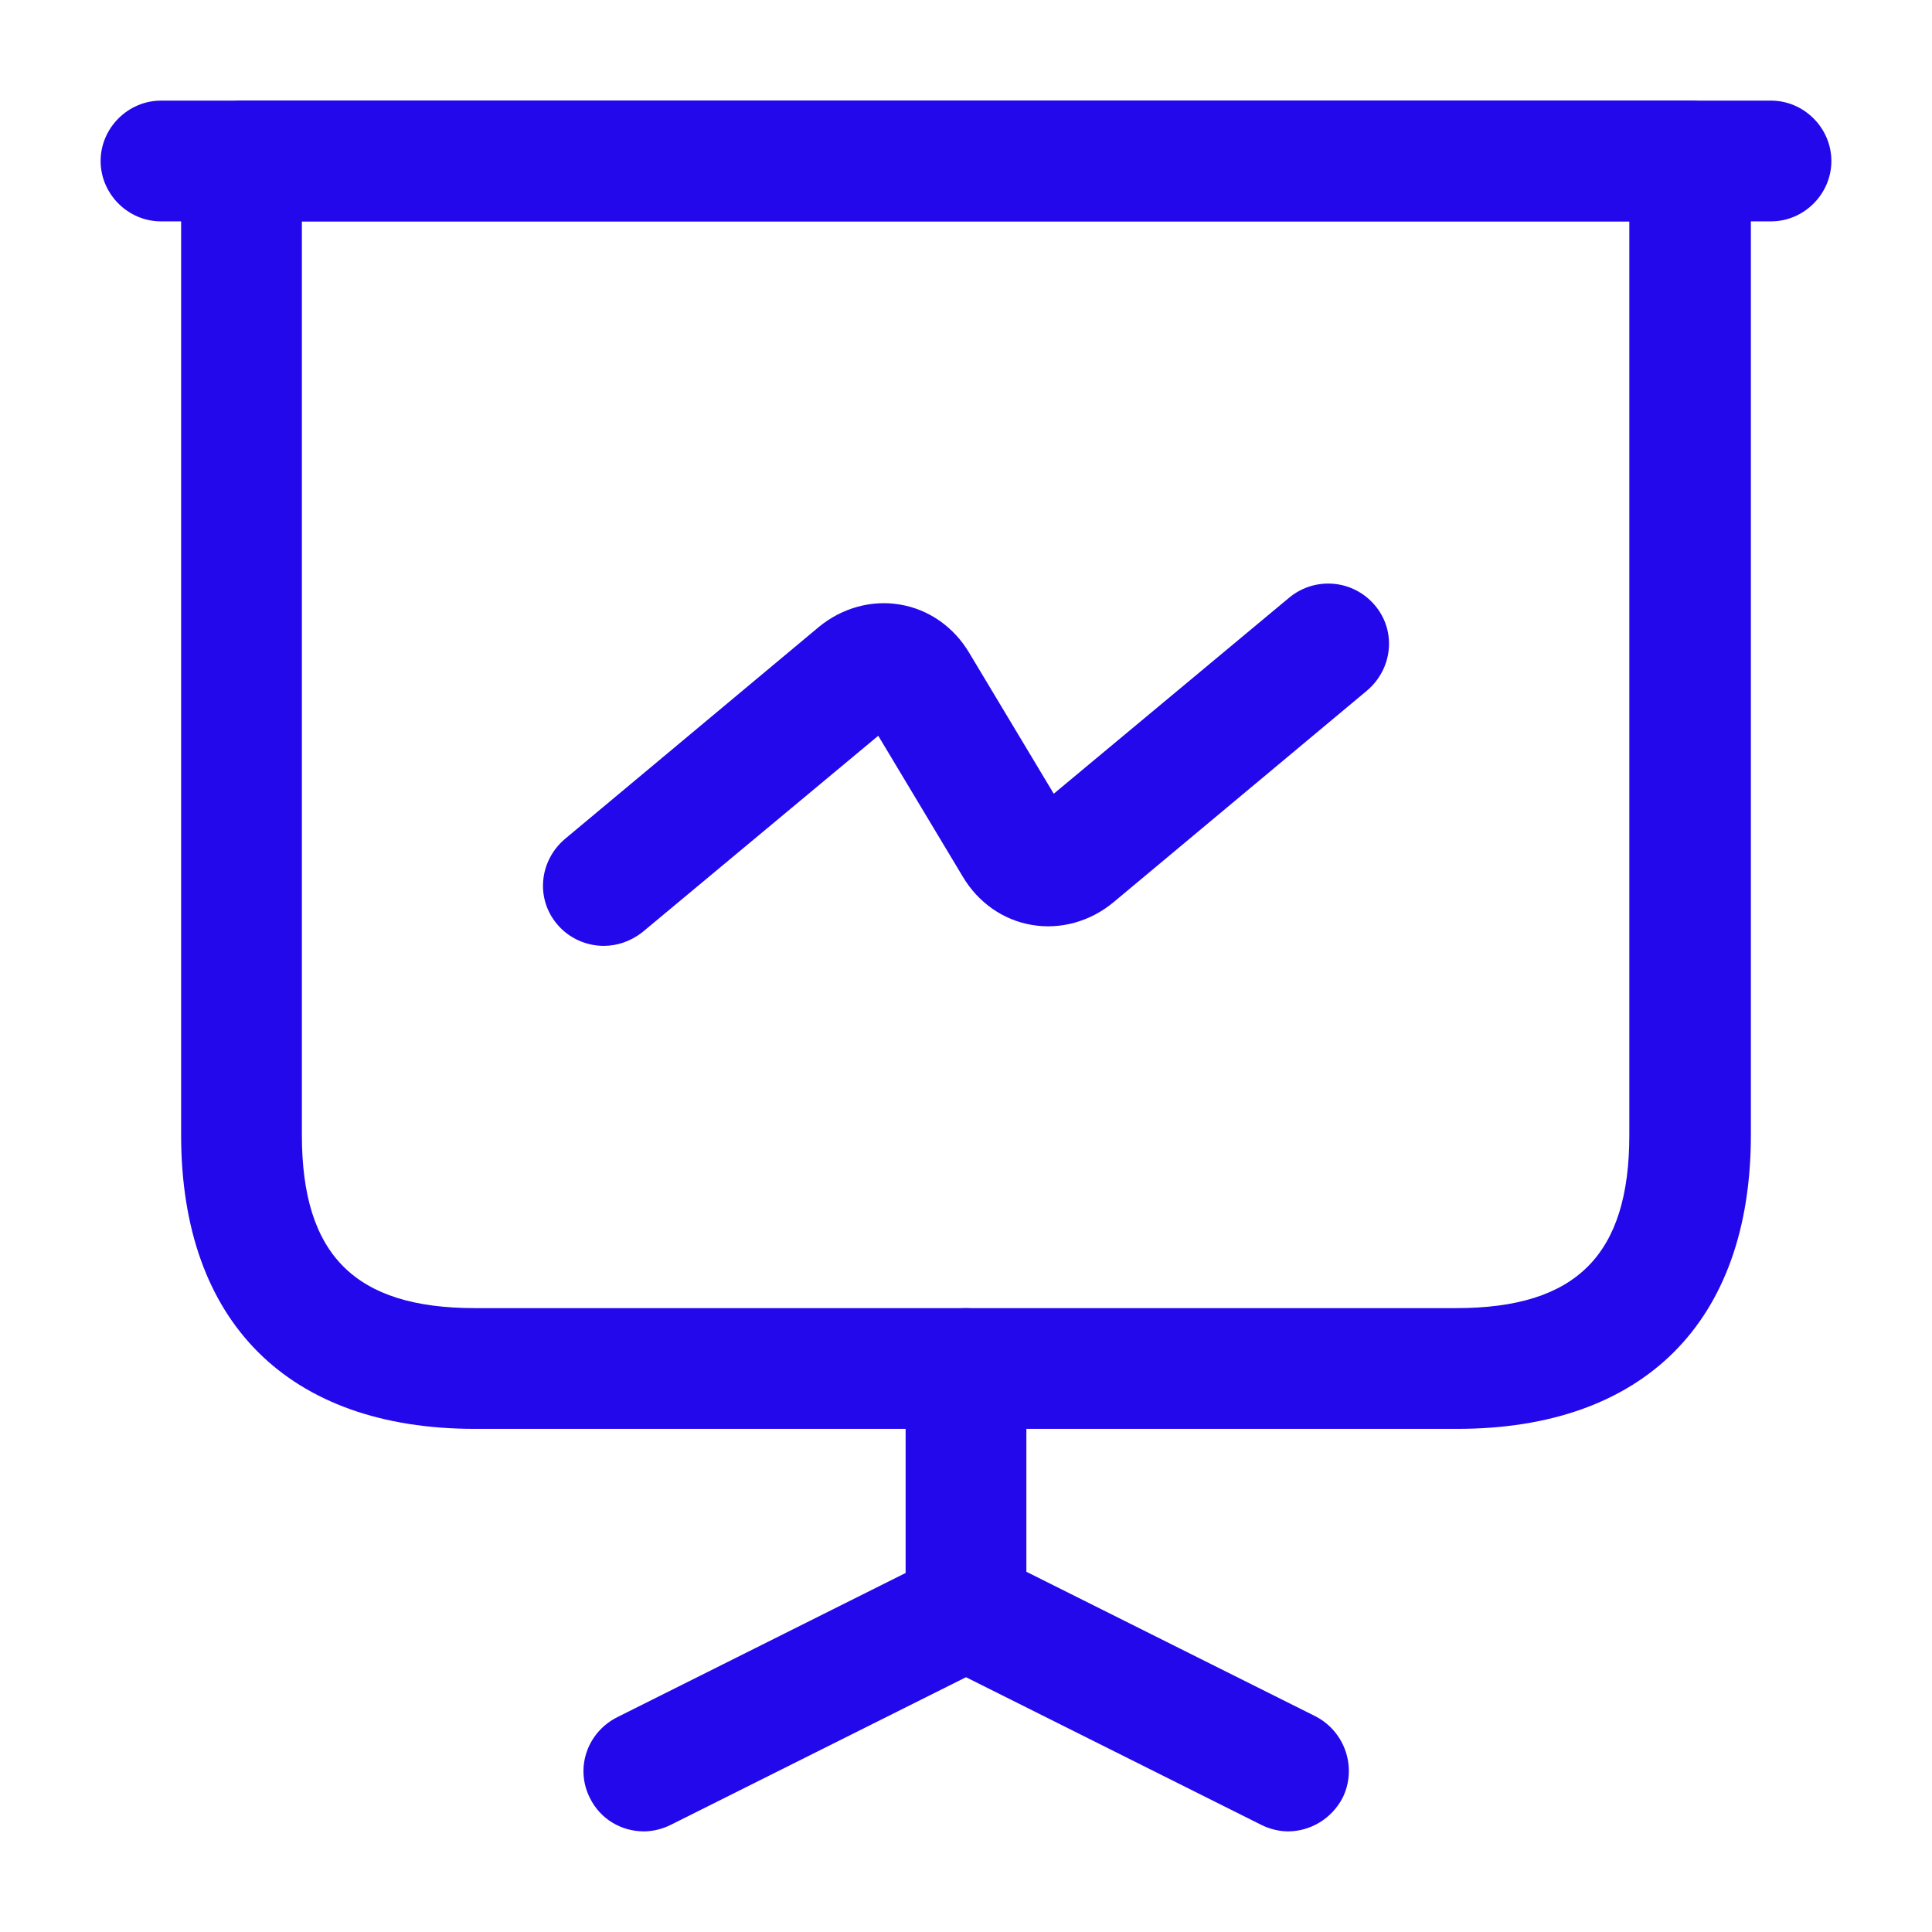
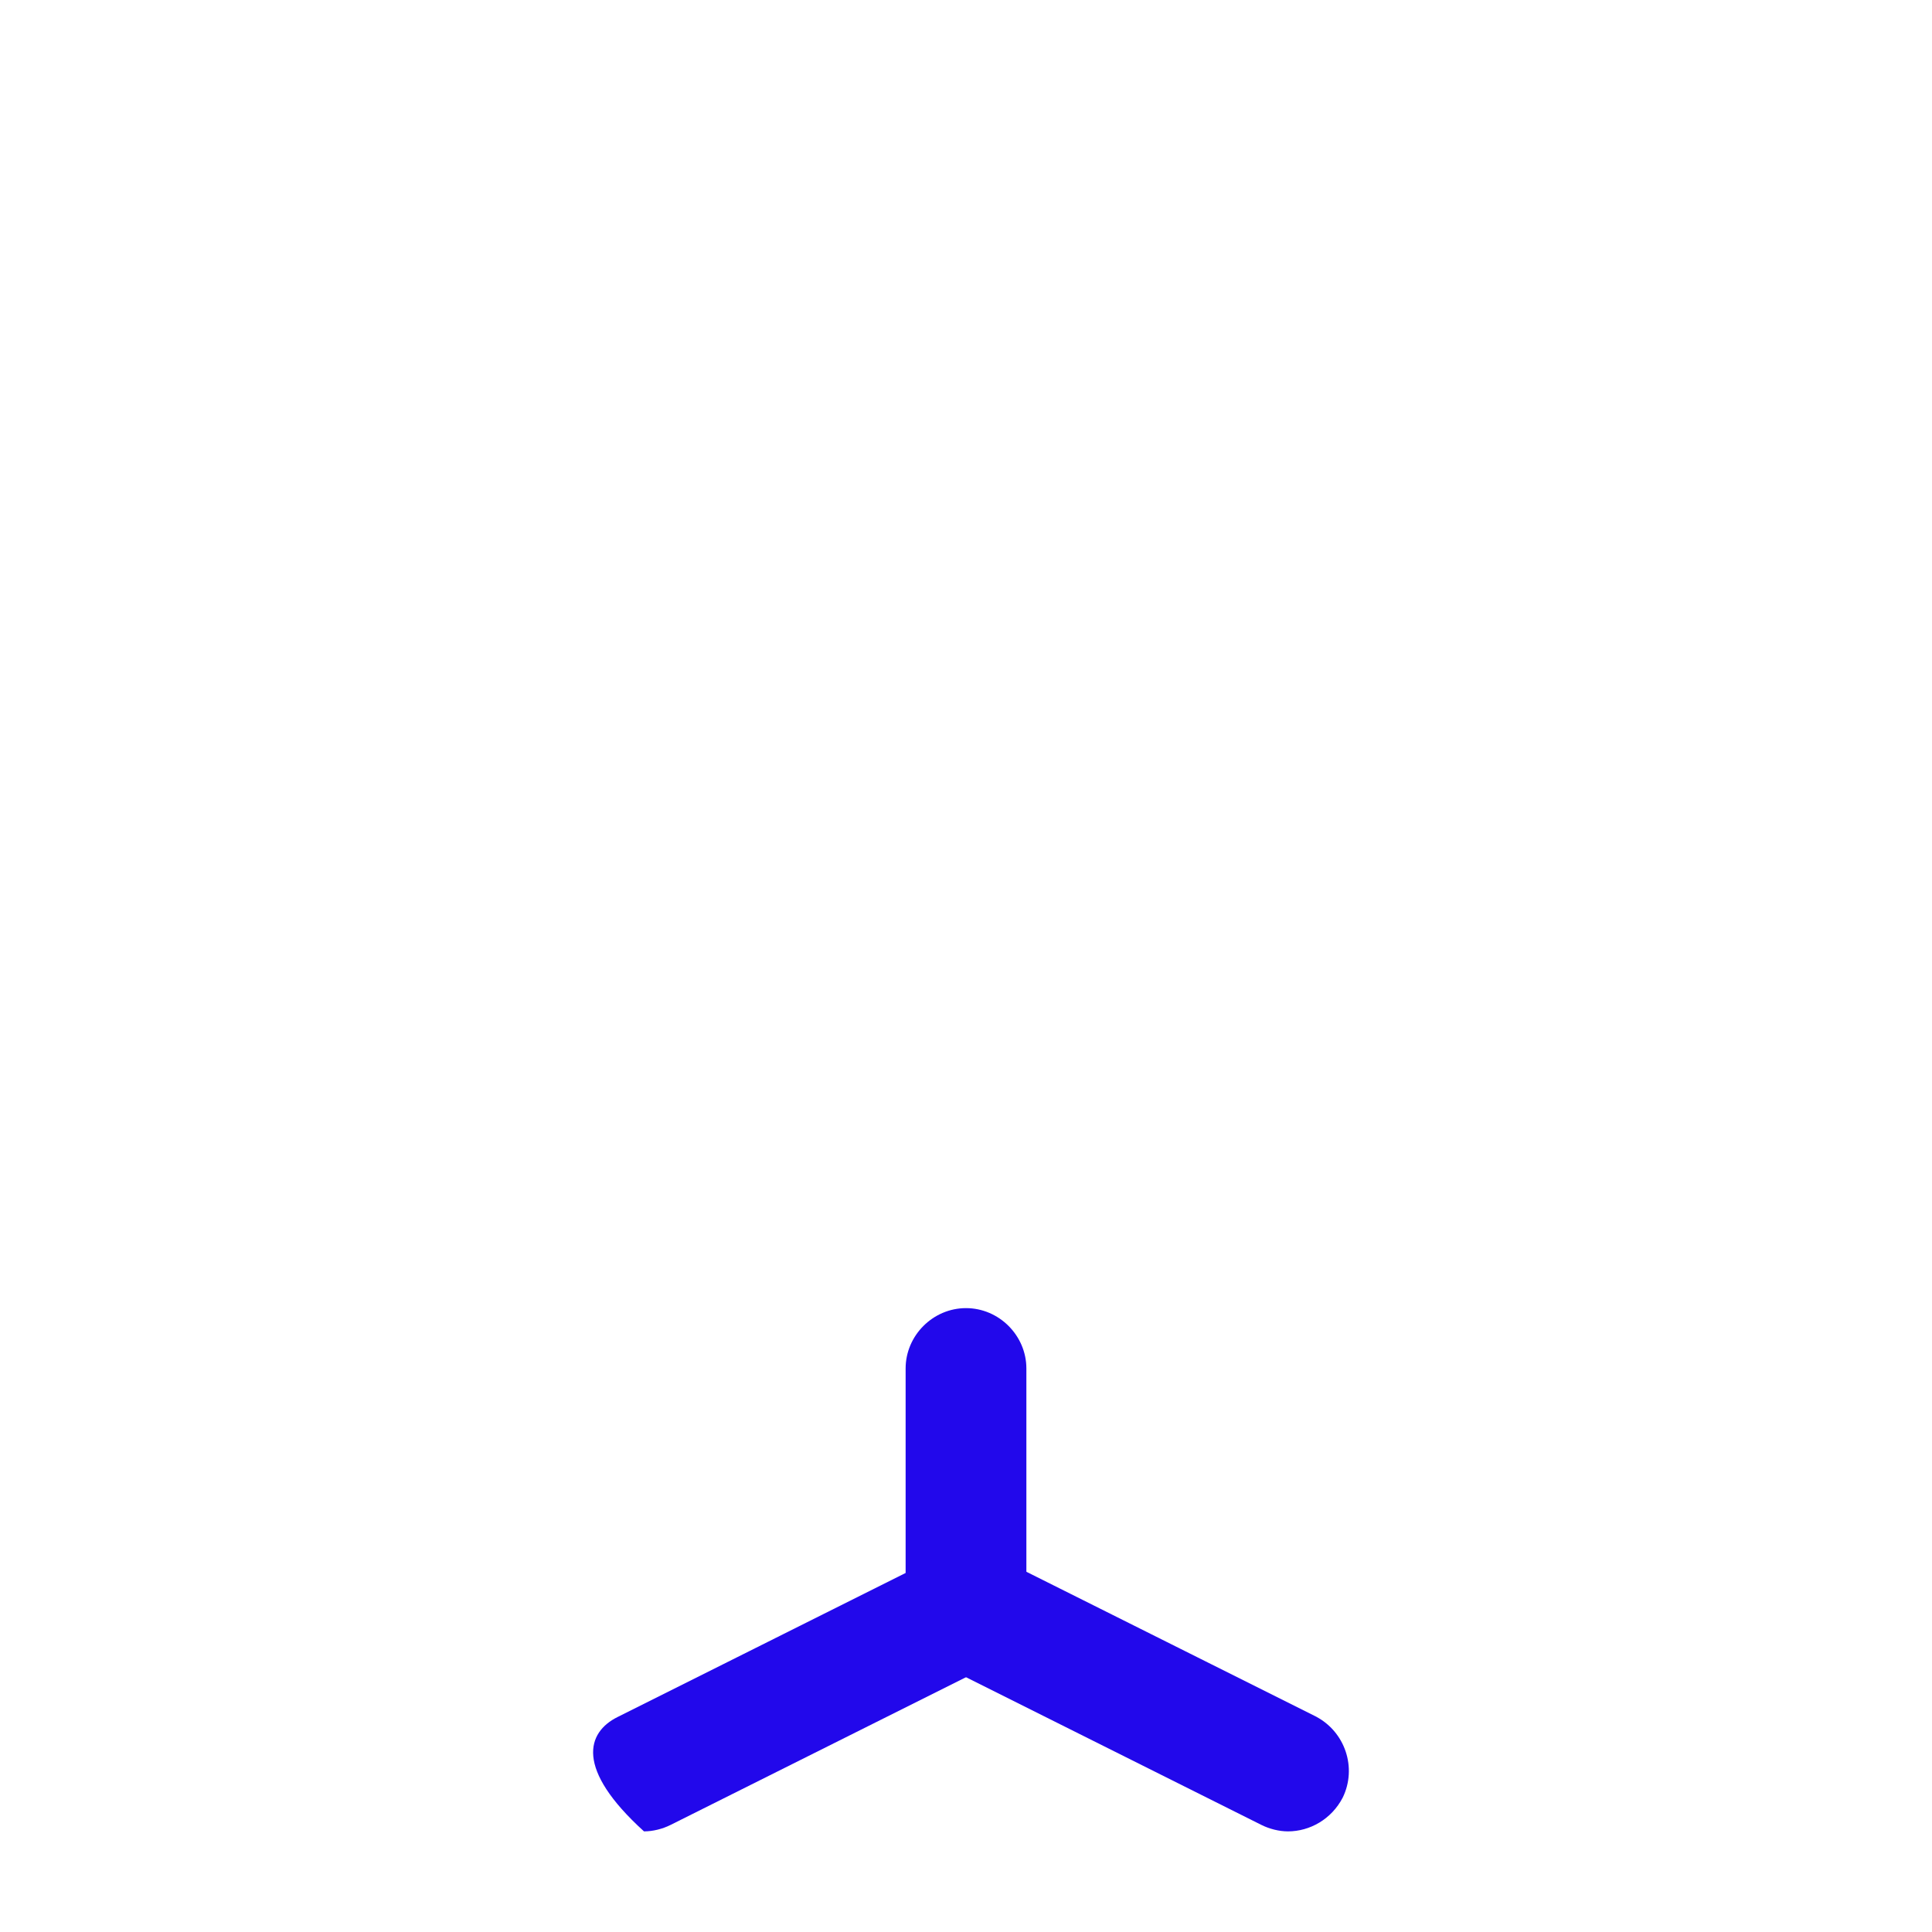
<svg xmlns="http://www.w3.org/2000/svg" width="48" height="48" viewBox="0 0 48 48" fill="none">
-   <path d="M36.2 35.5H11.8C7.16 35.5 4.5 32.84 4.5 28.2V4C4.5 3.18 5.18 2.5 6 2.5H42C42.82 2.5 43.5 3.18 43.5 4V28.2C43.5 32.84 40.84 35.5 36.2 35.5ZM7.5 5.5V28.2C7.5 31.18 8.82 32.5 11.8 32.5H36.18C39.16 32.5 40.48 31.18 40.48 28.2V5.5H7.5Z" fill="#2208EB" />
-   <path d="M44 5.5H4C3.18 5.5 2.5 4.82 2.5 4C2.5 3.18 3.18 2.5 4 2.5H44C44.82 2.5 45.5 3.18 45.5 4C45.5 4.82 44.82 5.5 44 5.5Z" fill="#2208EB" />
-   <path d="M16 45.5C15.441 45.5 14.921 45.2 14.661 44.68C14.28 43.94 14.581 43.04 15.341 42.66L22.5 39.08V34C22.5 33.18 23.18 32.5 24 32.5C24.82 32.5 25.5 33.18 25.5 34V40C25.5 40.56 25.18 41.08 24.66 41.34L16.66 45.34C16.46 45.44 16.221 45.5 16 45.5Z" fill="#2208EB" />
+   <path d="M16 45.5C14.28 43.94 14.581 43.04 15.341 42.66L22.5 39.08V34C22.5 33.18 23.18 32.5 24 32.5C24.82 32.5 25.5 33.18 25.5 34V40C25.5 40.56 25.18 41.08 24.66 41.34L16.66 45.34C16.46 45.44 16.221 45.5 16 45.5Z" fill="#2208EB" />
  <path d="M32 45.5C31.78 45.5 31.54 45.44 31.34 45.34L23.34 41.34C22.6 40.96 22.3 40.06 22.66 39.32C23.04 38.58 23.94 38.28 24.68 38.64L32.68 42.64C33.42 43.02 33.72 43.92 33.36 44.66C33.08 45.2 32.54 45.5 32 45.5Z" fill="#2208EB" />
-   <path d="M15 23.5C14.58 23.5 14.14 23.32 13.84 22.96C13.3 22.32 13.4 21.38 14.04 20.84L20.34 15.58C20.92 15.1 21.66 14.9 22.36 15.02C23.08 15.14 23.7 15.58 24.08 16.22L26.18 19.72L32.04 14.84C32.68 14.32 33.62 14.4 34.16 15.04C34.7 15.68 34.6 16.62 33.96 17.16L27.66 22.42C27.08 22.9 26.34 23.1 25.64 22.98C24.92 22.86 24.3 22.42 23.92 21.78L21.82 18.28L15.96 23.16C15.68 23.38 15.34 23.5 15 23.5Z" fill="#2208EB" />
</svg>